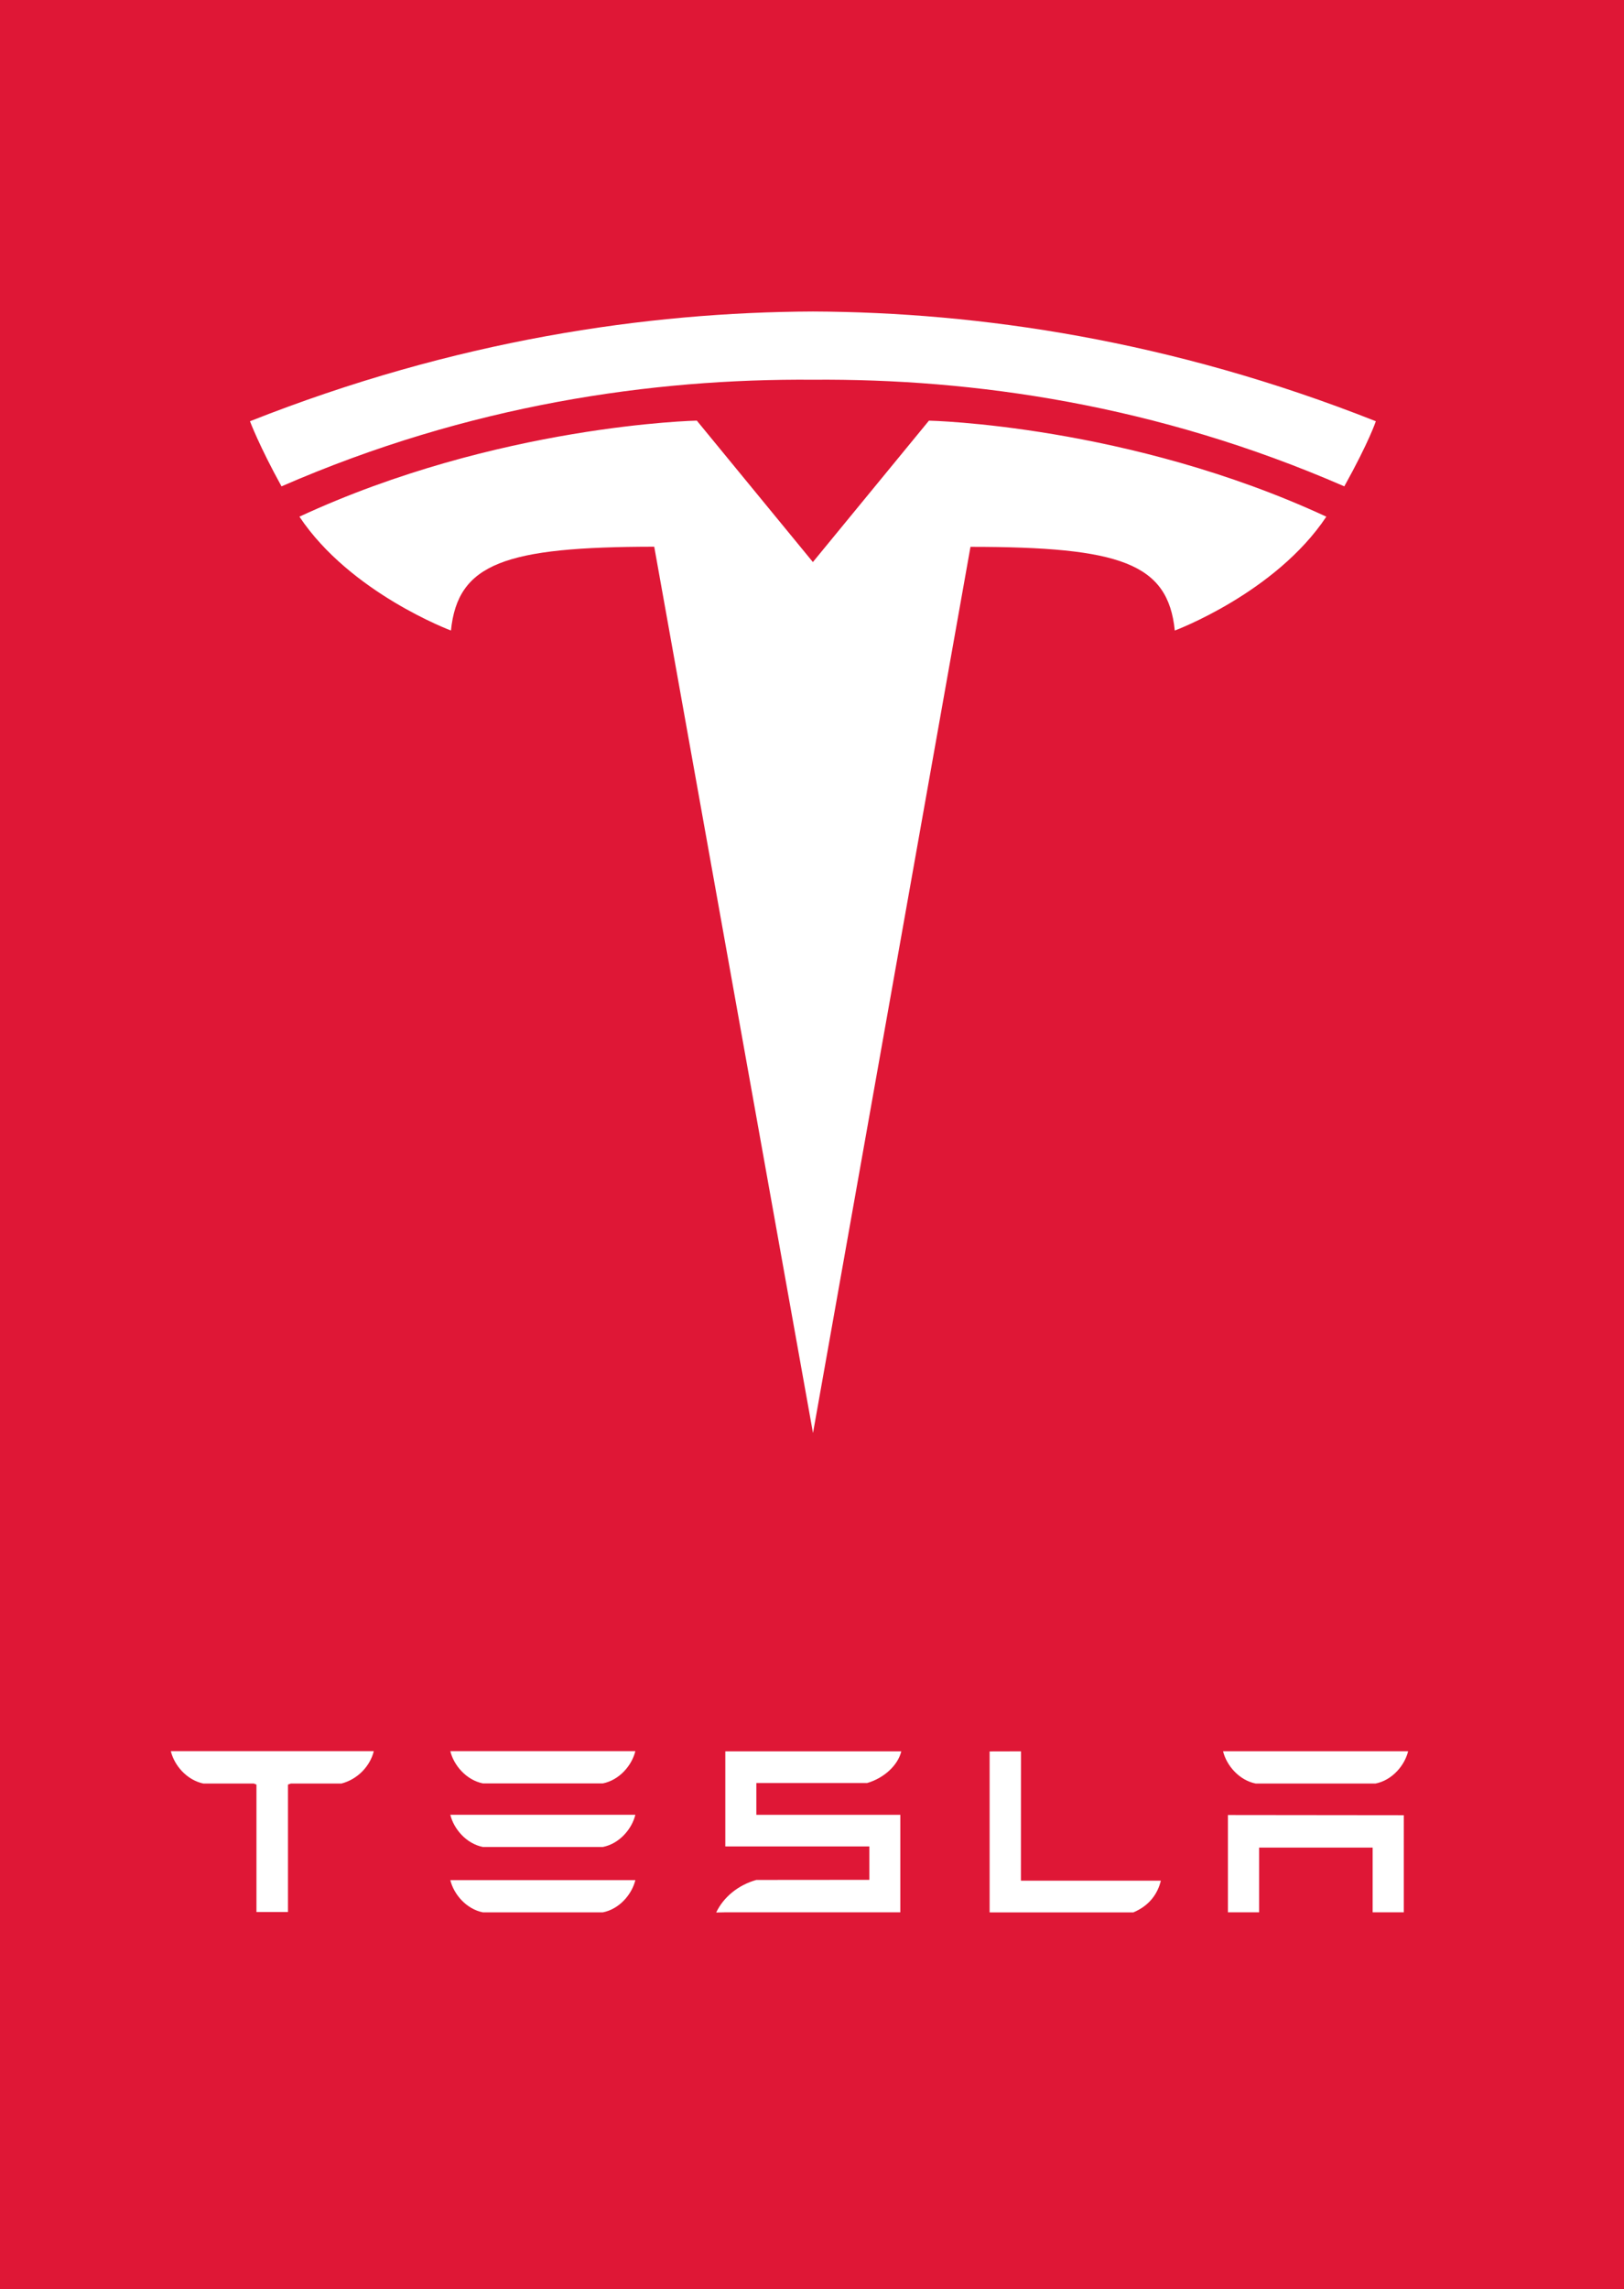
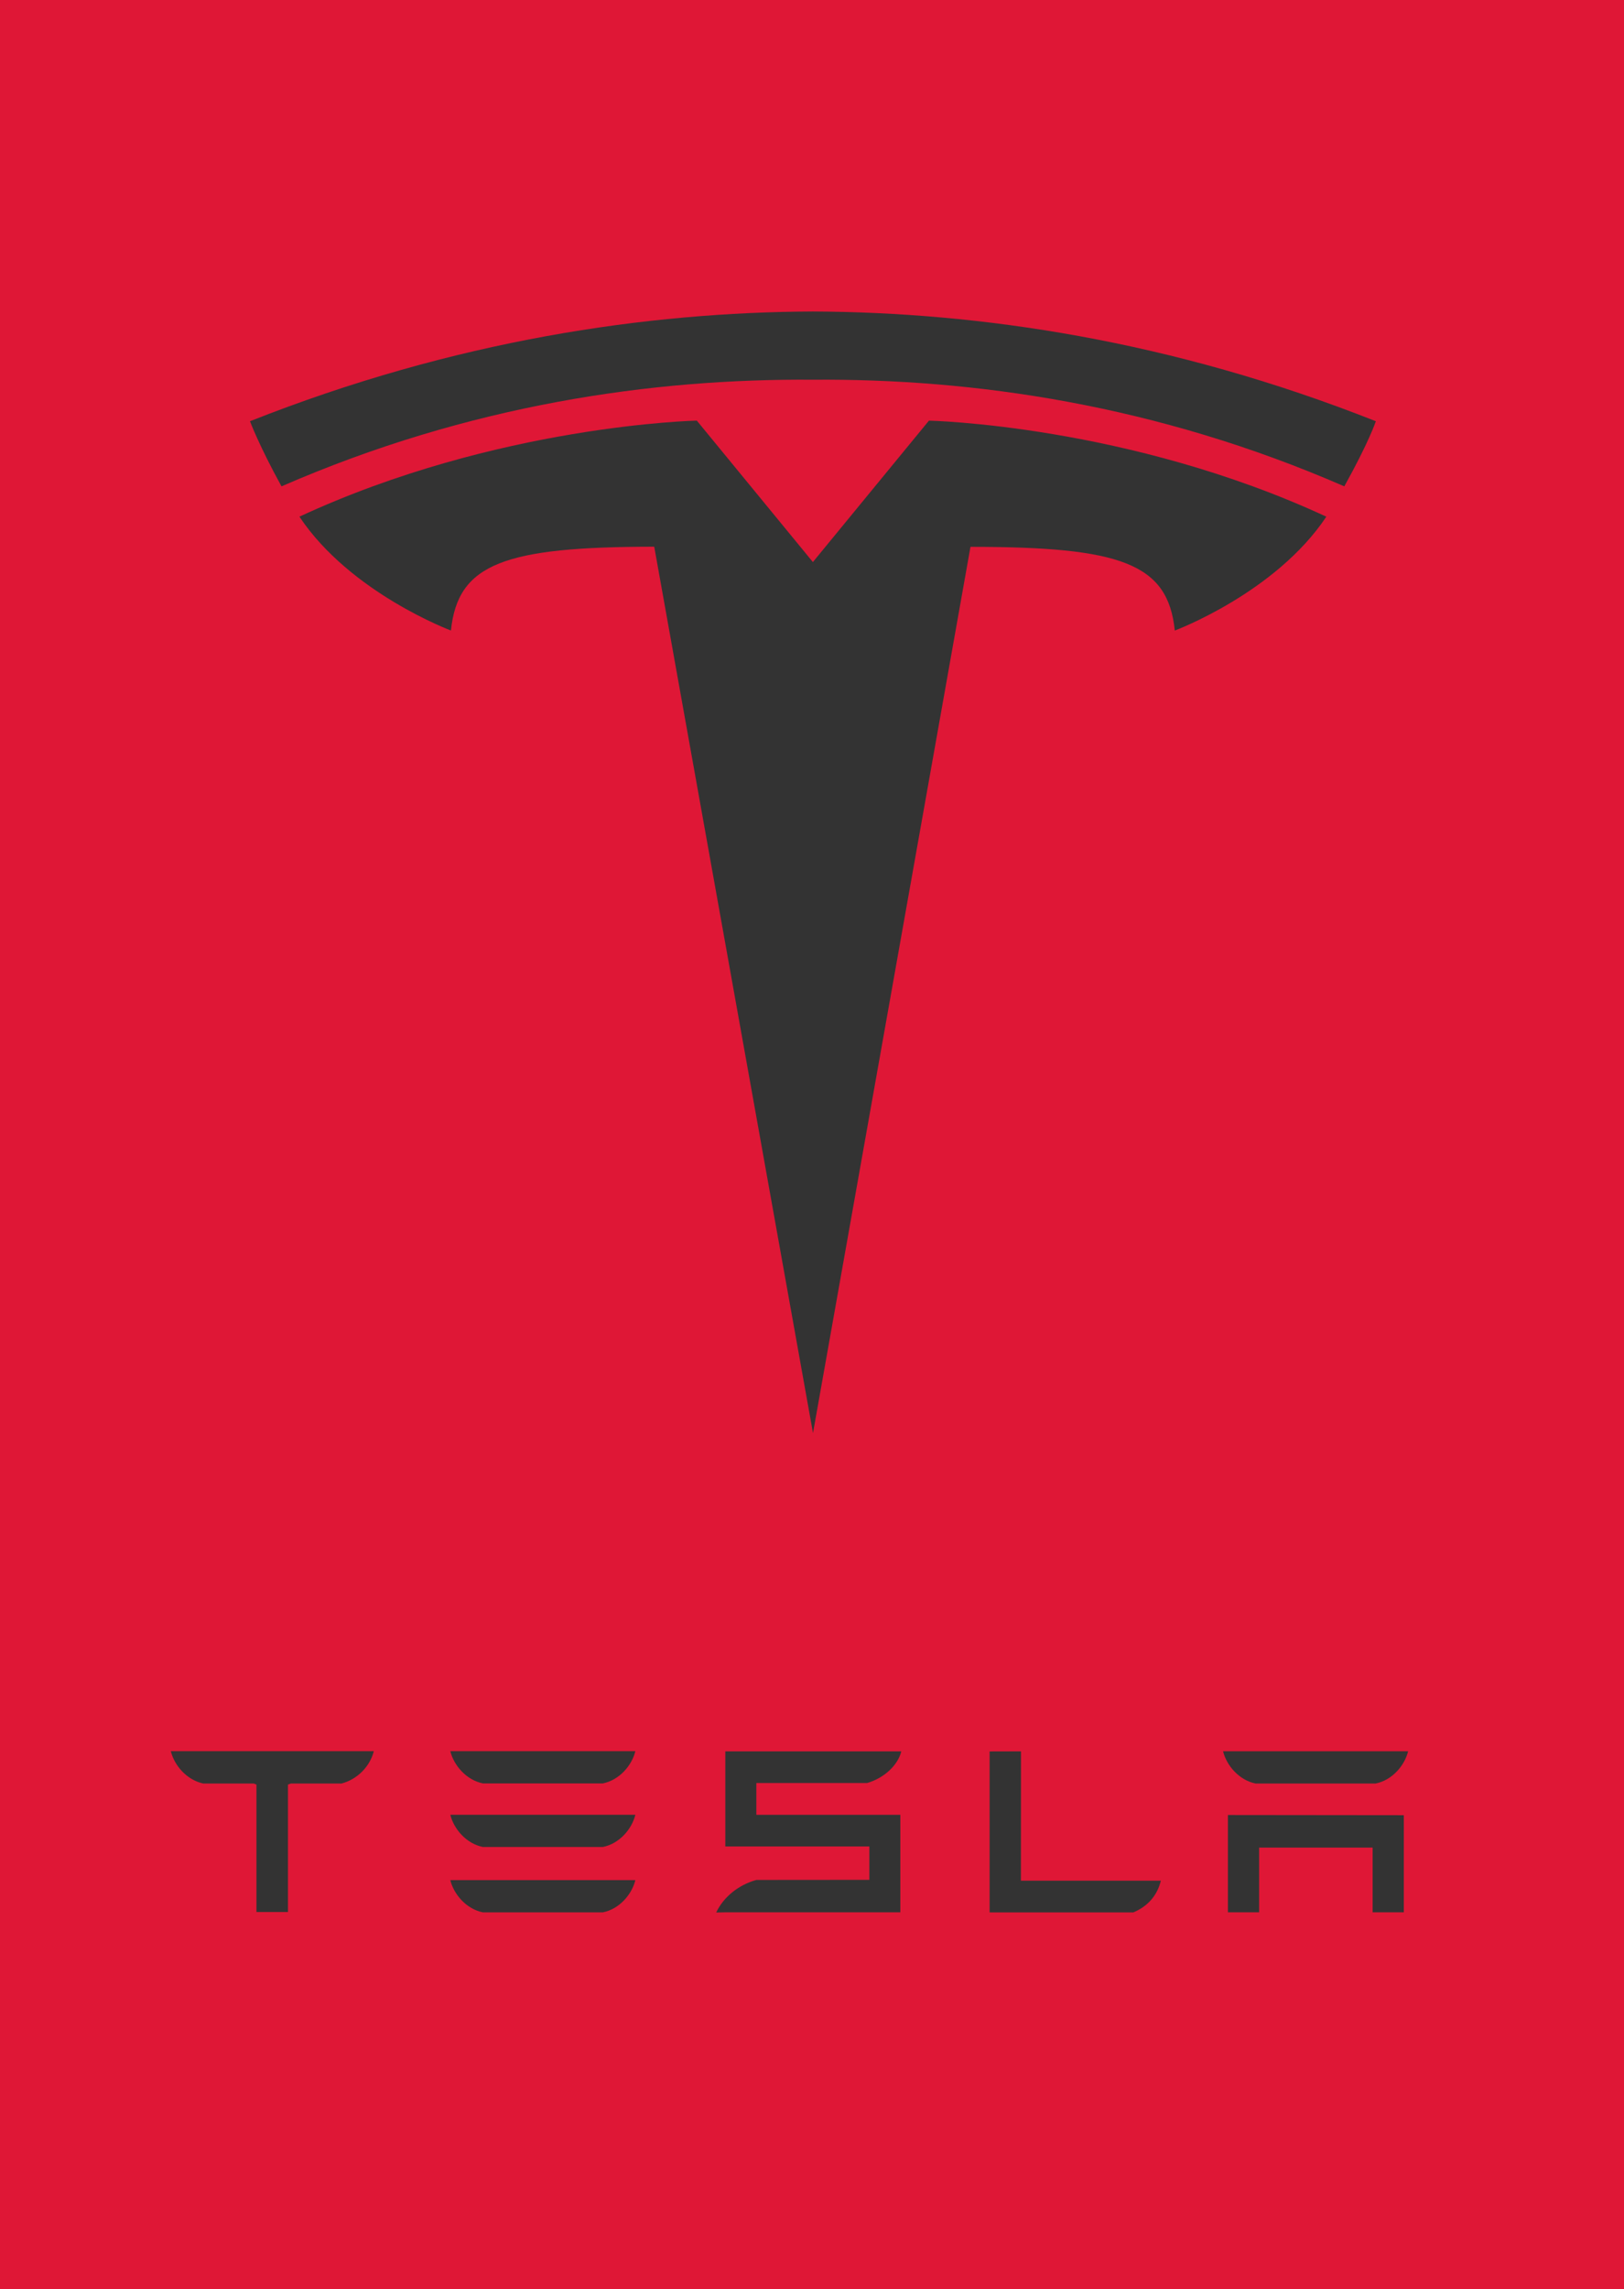
<svg xmlns="http://www.w3.org/2000/svg" version="1.1" id="圖層_1" x="0px" y="0px" width="104.096px" height="146.66px" viewBox="0 0 104.096 146.66" enable-background="new 0 0 104.096 146.66" xml:space="preserve">
  <rect x="0" y="0" width="104.096" height="146.66" fill="#333333" stroke="none" />
  <g>
-     <rect x="9.073" y="9.46" fill="#FFFFFF" width="83.906" height="120.142" />
    <g>
      <g>
        <path fill="#DF1736" d="M0-3v149.66h104.096V-3H0z M52.107,19.957c10.607,0.044,22.927,1.825,36.082,7.031     c0,0-0.414,1.277-2.021,4.172c-12.034-5.243-23.792-6.911-34.062-6.832c-10.271-0.079-22.028,1.589-34.062,6.832     c-1.433-2.597-2.021-4.172-2.021-4.172C29.179,21.782,41.498,20.001,52.107,19.957z M23.954,112.215     c-0.227,0.9-0.991,1.773-2.074,2.053h-3.239l-0.182,0.065v8.163h-2.021v-8.163l-0.165-0.065h-3.235     c-1.071-0.229-1.852-1.151-2.083-2.053v-0.021h13V112.215z M38.641,122.52h-7.688c-1.062-0.213-1.867-1.153-2.088-2.065h11.86     C40.504,121.365,39.709,122.307,38.641,122.52z M38.641,118.332h-7.688c-1.062-0.212-1.867-1.154-2.088-2.064h11.86     C40.504,117.178,39.709,118.12,38.641,118.332z M38.641,114.258h-7.688c-1.062-0.214-1.867-1.156-2.088-2.066h11.86     C40.504,113.102,39.709,114.044,38.641,114.258z M57.71,116.273v6.244H46.492l-0.586,0.012c0.479-1.008,1.441-1.771,2.575-2.086     l7.244-0.006v-2.14h-9.233v-6.093h11.28c-0.22,0.904-1.119,1.72-2.188,2.029h-7.103v2.037h9.229V116.273z M72.65,122.521h-9.217     v-10.312l2.01-0.005l-0.004,8.286h8.97C74.199,121.354,73.658,122.094,72.65,122.521z M62.206,35.035L52.112,91.812     L41.935,35.026c-9.558,0.009-12.592,1.062-13.03,5.37c0,0-6.456-2.407-9.712-7.295c12.703-5.89,25.472-6.153,25.472-6.153     l7.44,9.062l7.439-9.06c0,0,12.768,0.264,25.472,6.152c-3.256,4.889-9.713,7.295-9.713,7.295     C74.865,36.09,71.83,35.035,62.206,35.035z M89.983,122.518h-1.999v-4.149h-7.276v4.149h-2v-6.235l11.275,0.012V122.518z      M88.173,114.266h-7.688c-1.061-0.213-1.865-1.154-2.089-2.067h11.863C90.036,113.109,89.242,114.053,88.173,114.266z" />
      </g>
    </g>
  </g>
</svg>